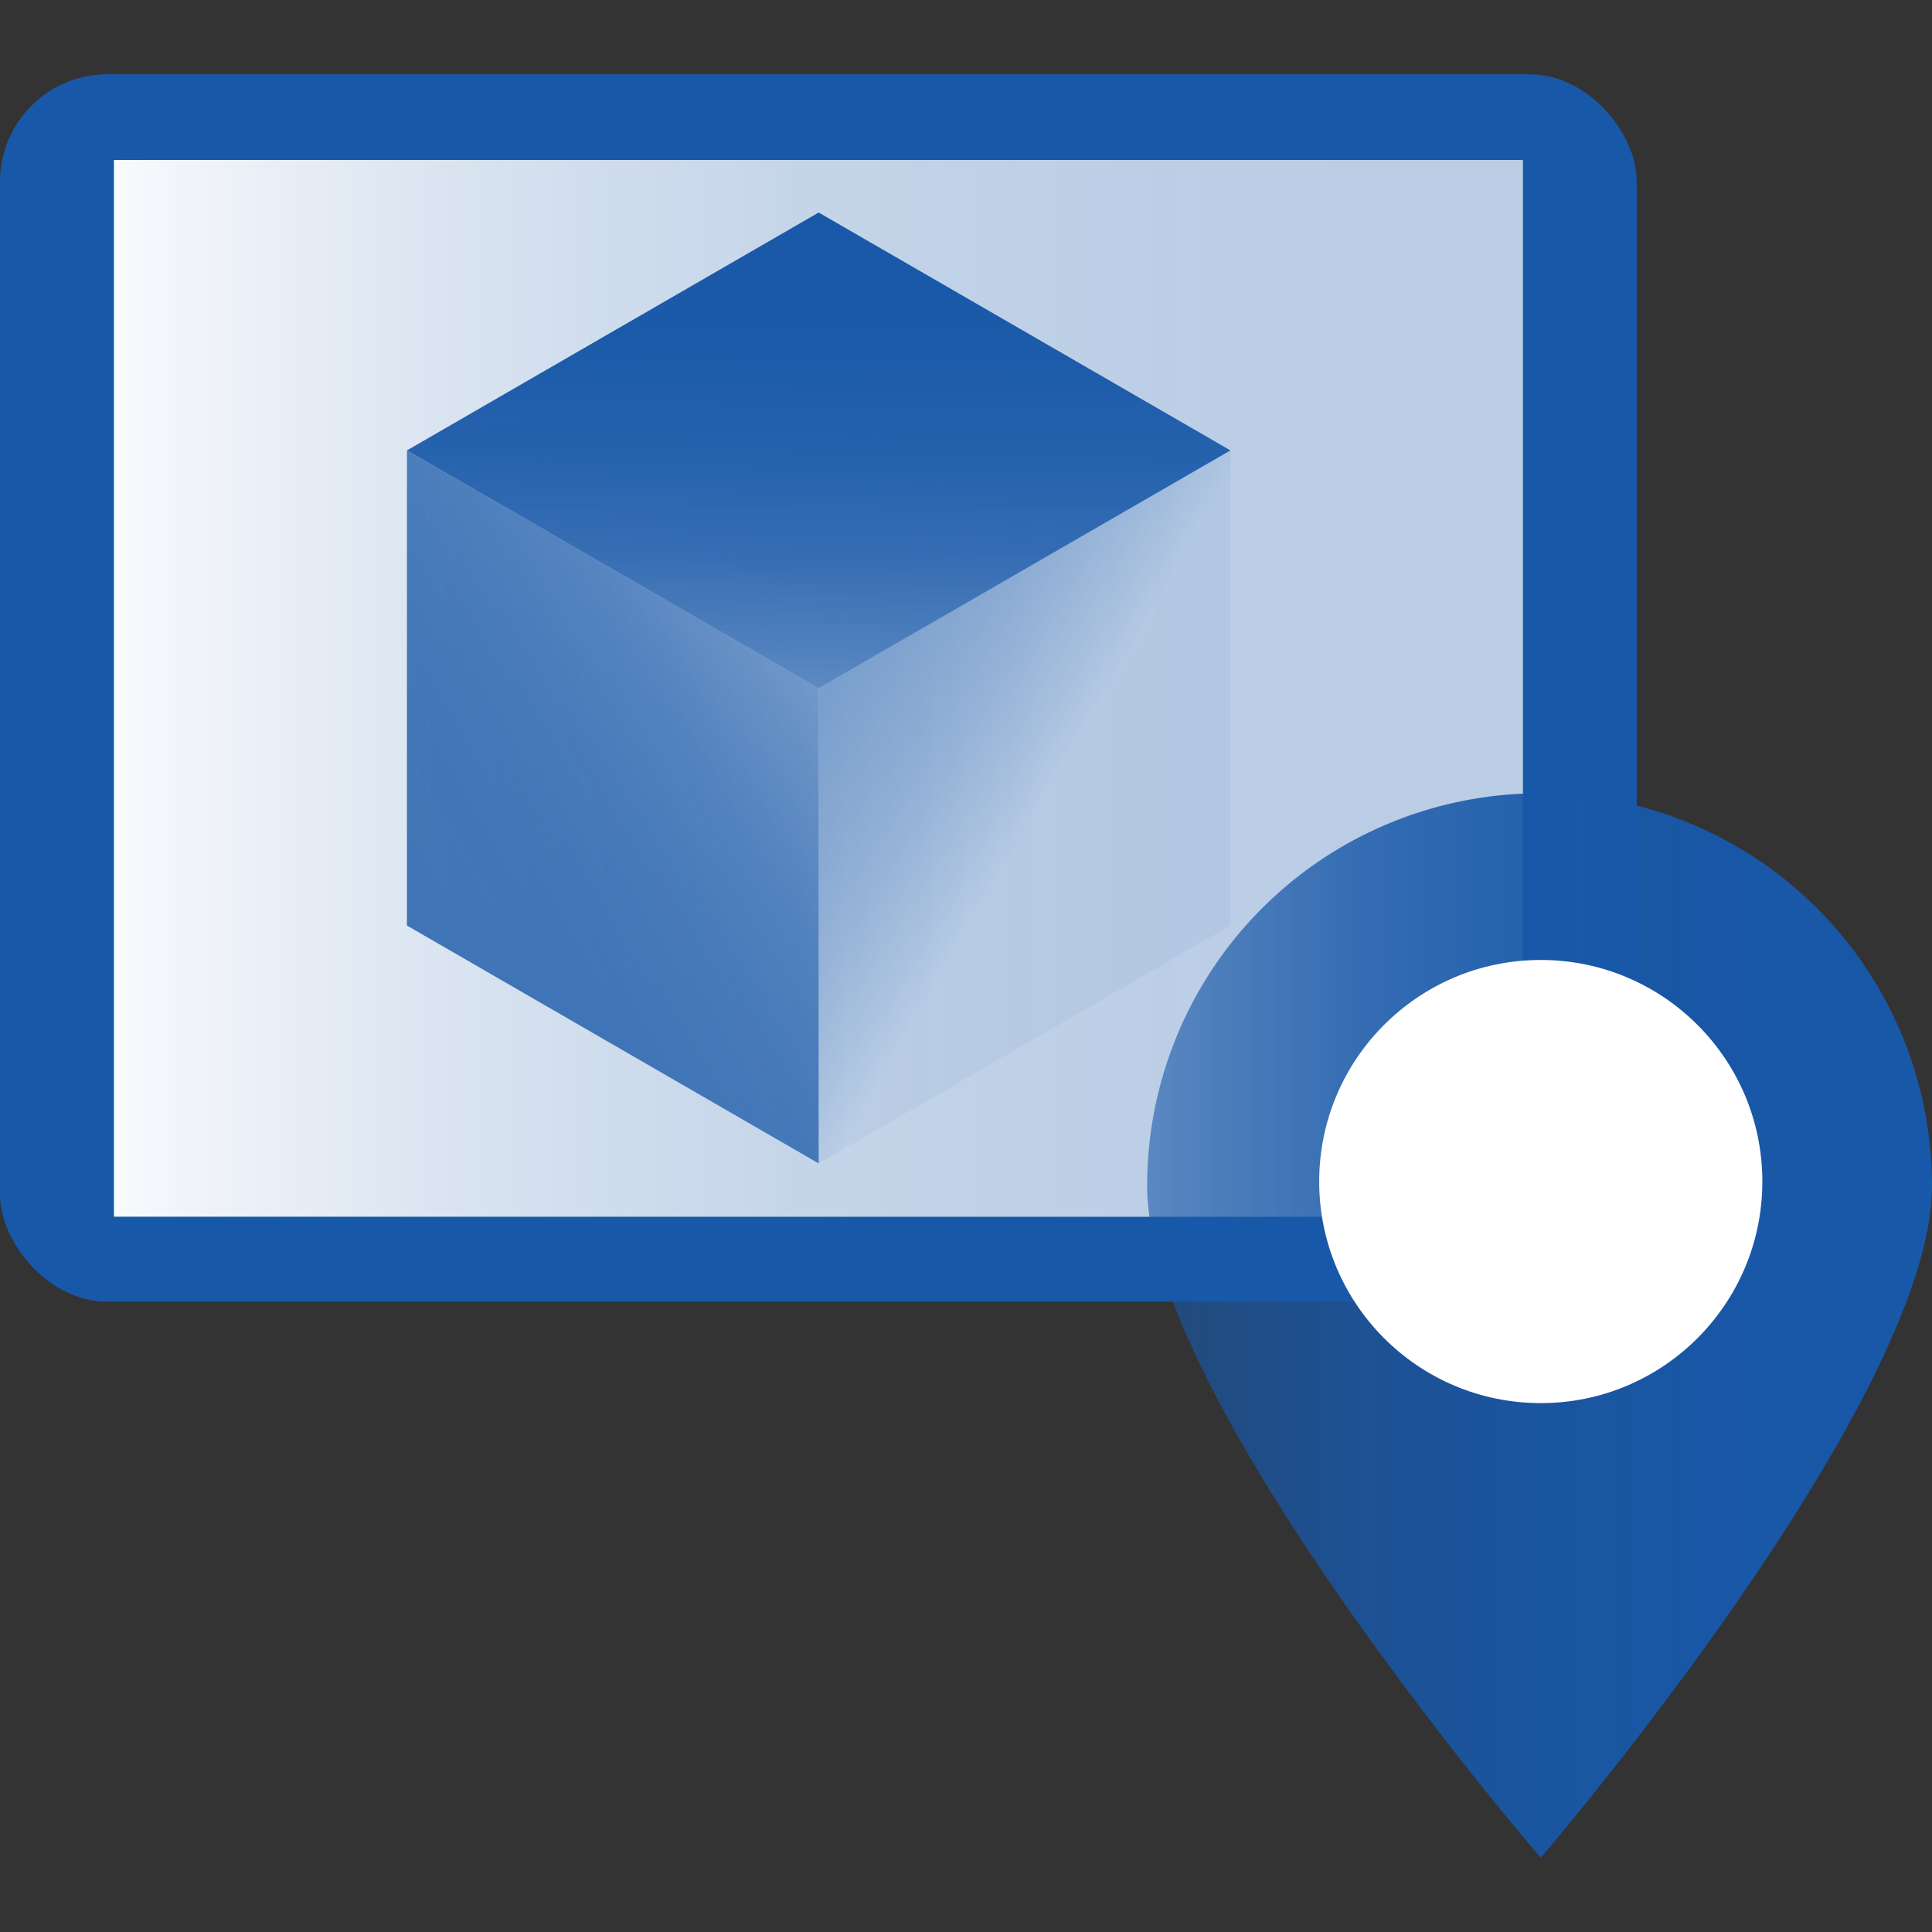
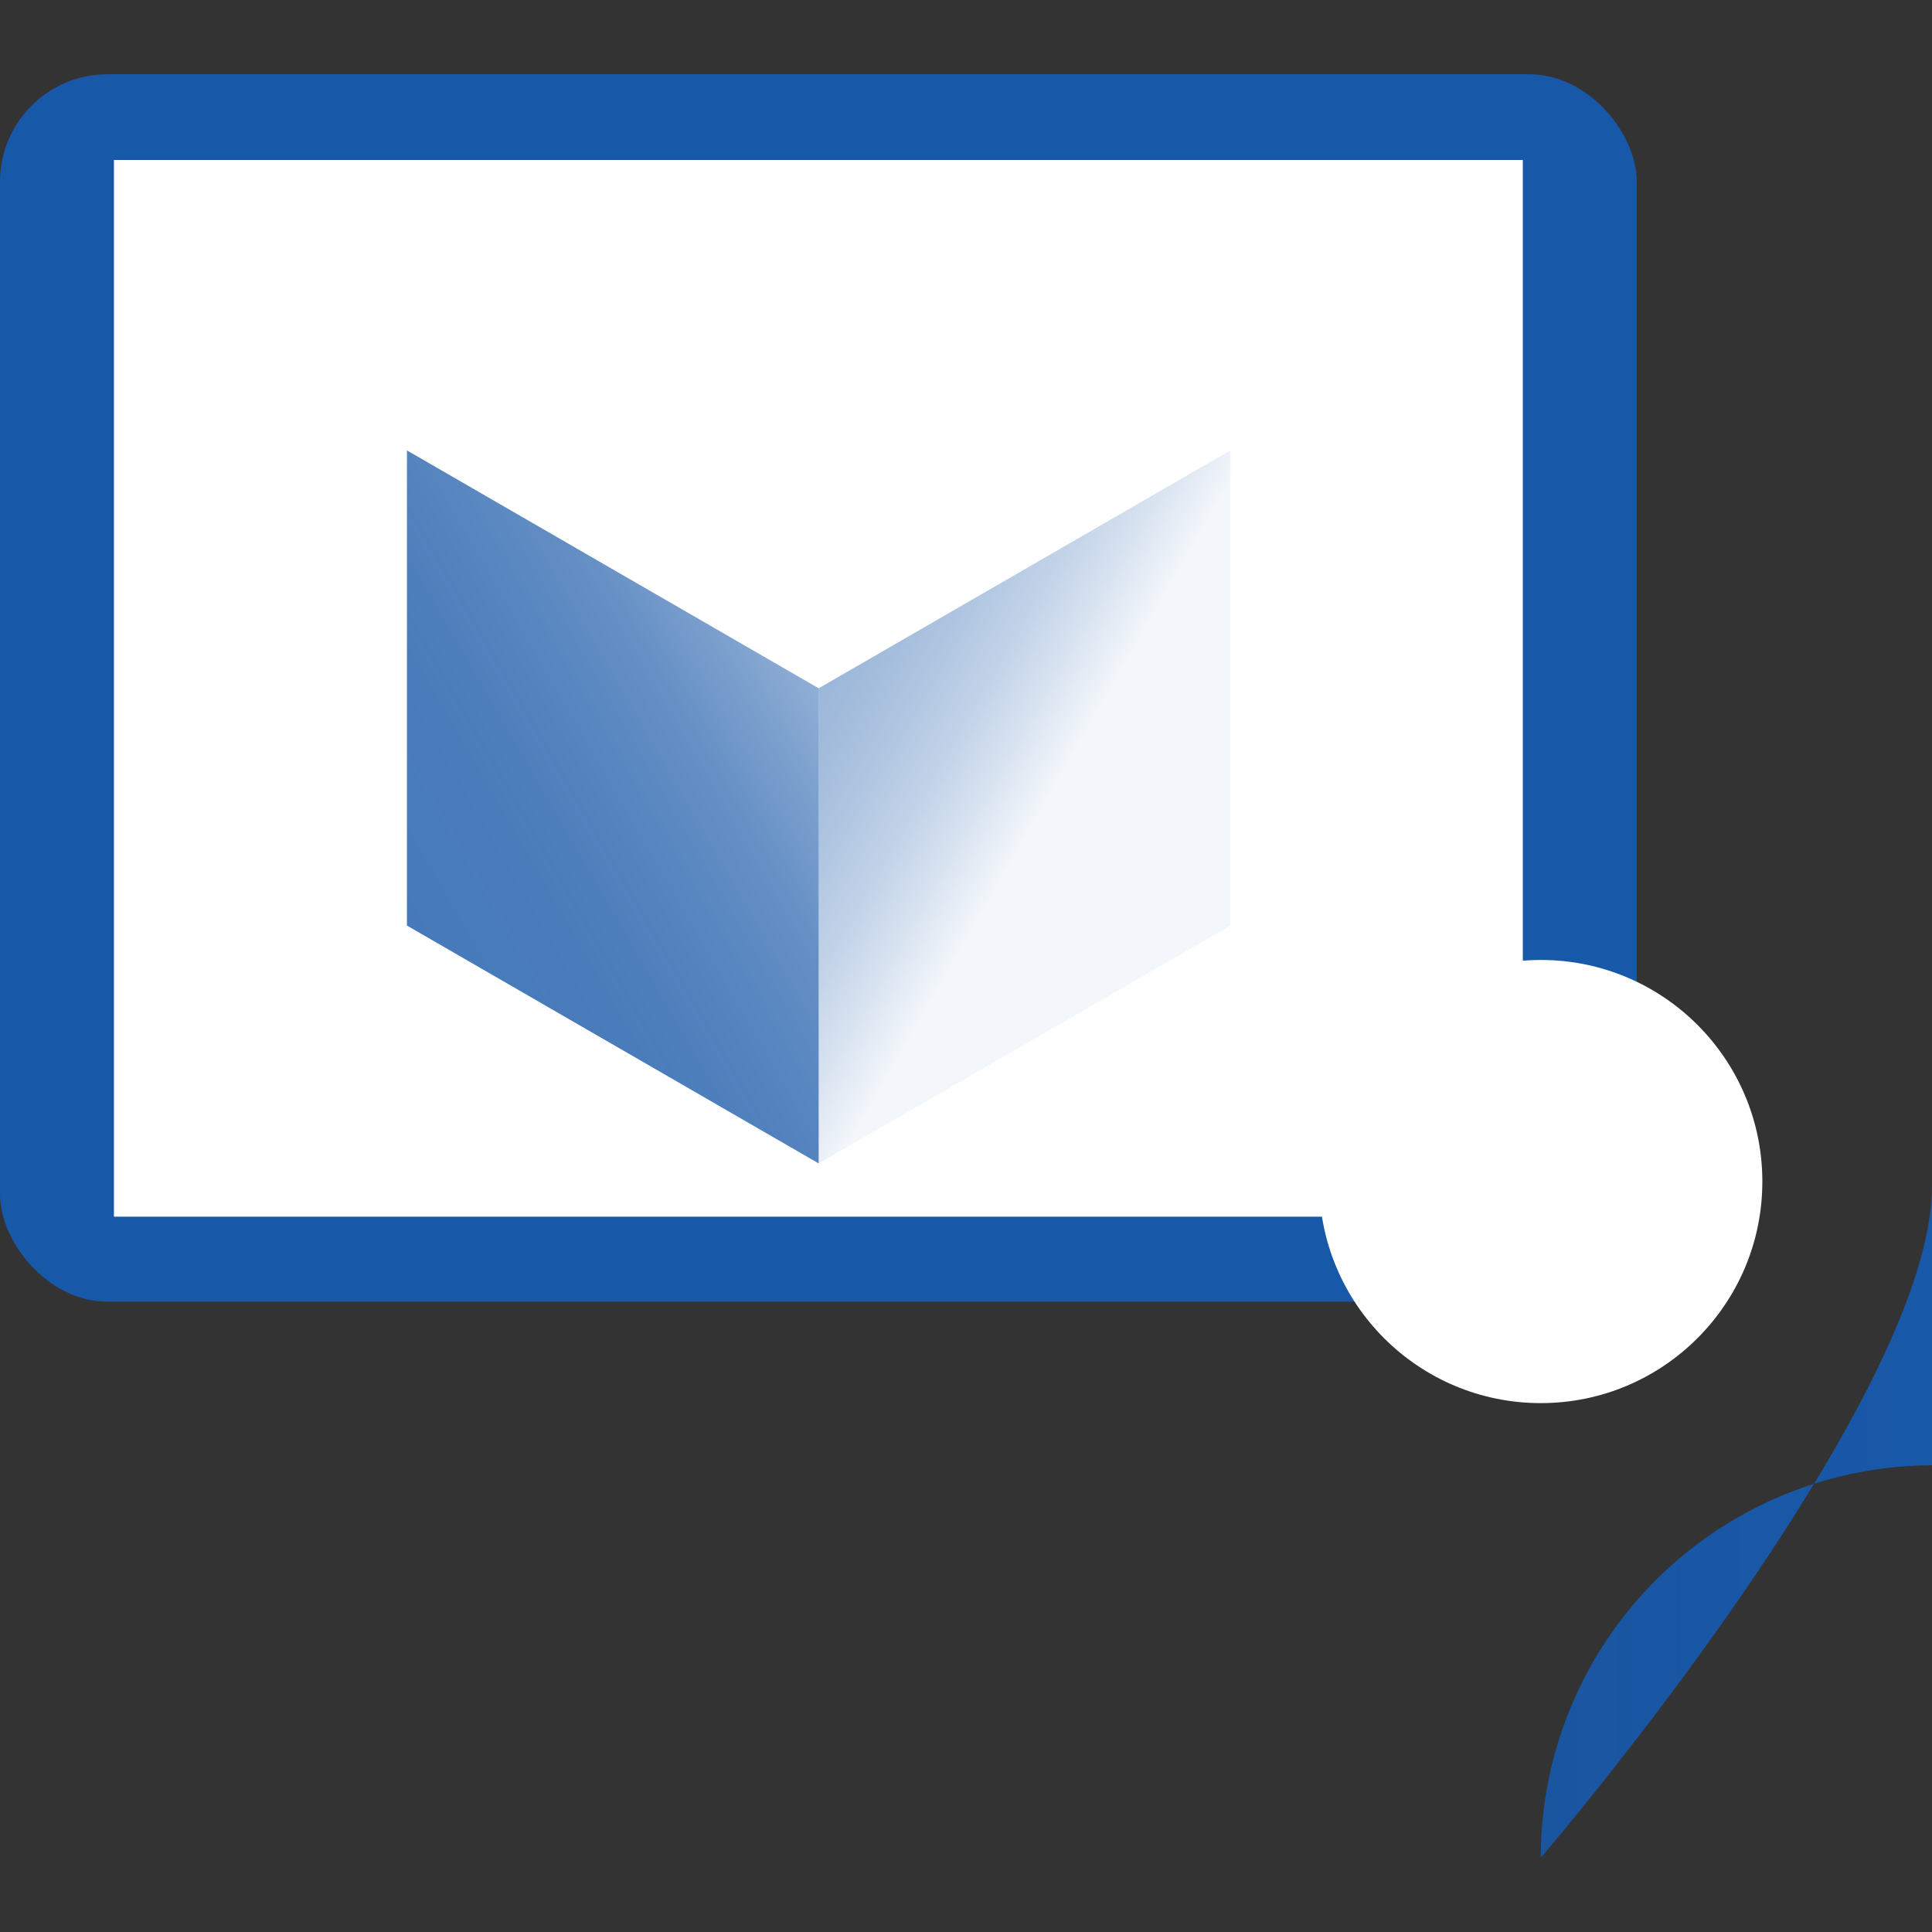
<svg xmlns="http://www.w3.org/2000/svg" xmlns:xlink="http://www.w3.org/1999/xlink" id="Layer_1" data-name="Layer 1" viewBox="0 0 32 32">
  <rect x="0" y="0" width="32" height="32" fill="#333333" stroke="none" />
  <defs>
    <style>.cls-1{fill:#1858a8;}.cls-2{fill:#fff;}.cls-3{opacity:0.3;fill:url(#Extra_Light_Gradient_Swatch_3);}.cls-4{fill:url(#Dark_Gradient_Swatch_3);}.cls-5{opacity:0.5;fill:url(#Light_Gradient_Swatch_3);}.cls-6{opacity:0.8;fill:url(#Medium_Gradient_Swatch_3);}.cls-7{fill:url(#Dark_Gradient_Swatch_3-2);}</style>
    <linearGradient id="Extra_Light_Gradient_Swatch_3" x1="1.89" y1="11.4" x2="25.22" y2="11.4" gradientUnits="userSpaceOnUse">
      <stop offset="0" stop-color="#1858a8" stop-opacity="0.1" />
      <stop offset="0.1" stop-color="#1858a8" stop-opacity="0.3" />
      <stop offset="0.22" stop-color="#1858a8" stop-opacity="0.51" />
      <stop offset="0.35" stop-color="#1858a8" stop-opacity="0.69" />
      <stop offset="0.48" stop-color="#1858a8" stop-opacity="0.83" />
      <stop offset="0.63" stop-color="#1858a8" stop-opacity="0.92" />
      <stop offset="0.79" stop-color="#1858a8" stop-opacity="0.98" />
      <stop offset="1" stop-color="#1858a8" />
    </linearGradient>
    <linearGradient id="Dark_Gradient_Swatch_3" x1="13.56" y1="11.4" x2="13.56" y2="3.52" gradientUnits="userSpaceOnUse">
      <stop offset="0" stop-color="#1858a8" stop-opacity="0.6" />
      <stop offset="0.1" stop-color="#1858a8" stop-opacity="0.69" />
      <stop offset="0.28" stop-color="#1858a8" stop-opacity="0.83" />
      <stop offset="0.48" stop-color="#1858a8" stop-opacity="0.92" />
      <stop offset="0.71" stop-color="#1858a8" stop-opacity="0.98" />
      <stop offset="1" stop-color="#1858a8" />
    </linearGradient>
    <linearGradient id="Light_Gradient_Swatch_3" x1="395.07" y1="-838.31" x2="395.07" y2="-846.19" gradientTransform="matrix(0.5, -0.87, 0.87, 0.5, 548.84, 776.63)" xlink:href="#Extra_Light_Gradient_Swatch_3" />
    <linearGradient id="Medium_Gradient_Swatch_3" x1="1328.51" y1="-944.58" x2="1328.51" y2="-952.46" gradientTransform="translate(1495.84 689.63) rotate(-120)" xlink:href="#Dark_Gradient_Swatch_3" />
    <linearGradient id="Dark_Gradient_Swatch_3-2" x1="19.04" y1="21.97" x2="32" y2="21.97" xlink:href="#Dark_Gradient_Swatch_3" />
  </defs>
  <title>Icon</title>
  <rect class="cls-1" y="1.23" width="27.11" height="20.33" rx="1.78" ry="1.78" />
  <rect class="cls-2" x="1.89" y="2.65" width="23.33" height="17.5" />
  <rect class="cls-2" x="1.89" y="2.65" width="23.33" height="17.5" />
-   <rect class="cls-3" x="1.89" y="2.65" width="23.33" height="17.5" />
-   <polygon class="cls-4" points="13.56 3.52 6.74 7.46 13.56 11.4 20.38 7.46 13.56 3.52" />
  <polygon class="cls-5" points="13.56 11.4 13.56 19.27 20.38 15.33 20.38 7.46 13.56 11.4" />
  <polygon class="cls-6" points="6.74 15.33 13.56 19.27 13.56 11.4 6.74 7.46 6.74 15.33" />
-   <path class="cls-7" d="M32,19.64c0,3.58-6.48,11.13-6.48,11.13S19,23.22,19,19.64a6.48,6.48,0,1,1,13,0Z" />
+   <path class="cls-7" d="M32,19.64c0,3.58-6.48,11.13-6.48,11.13a6.48,6.48,0,1,1,13,0Z" />
  <circle class="cls-2" cx="25.52" cy="19.57" r="3.67" />
</svg>